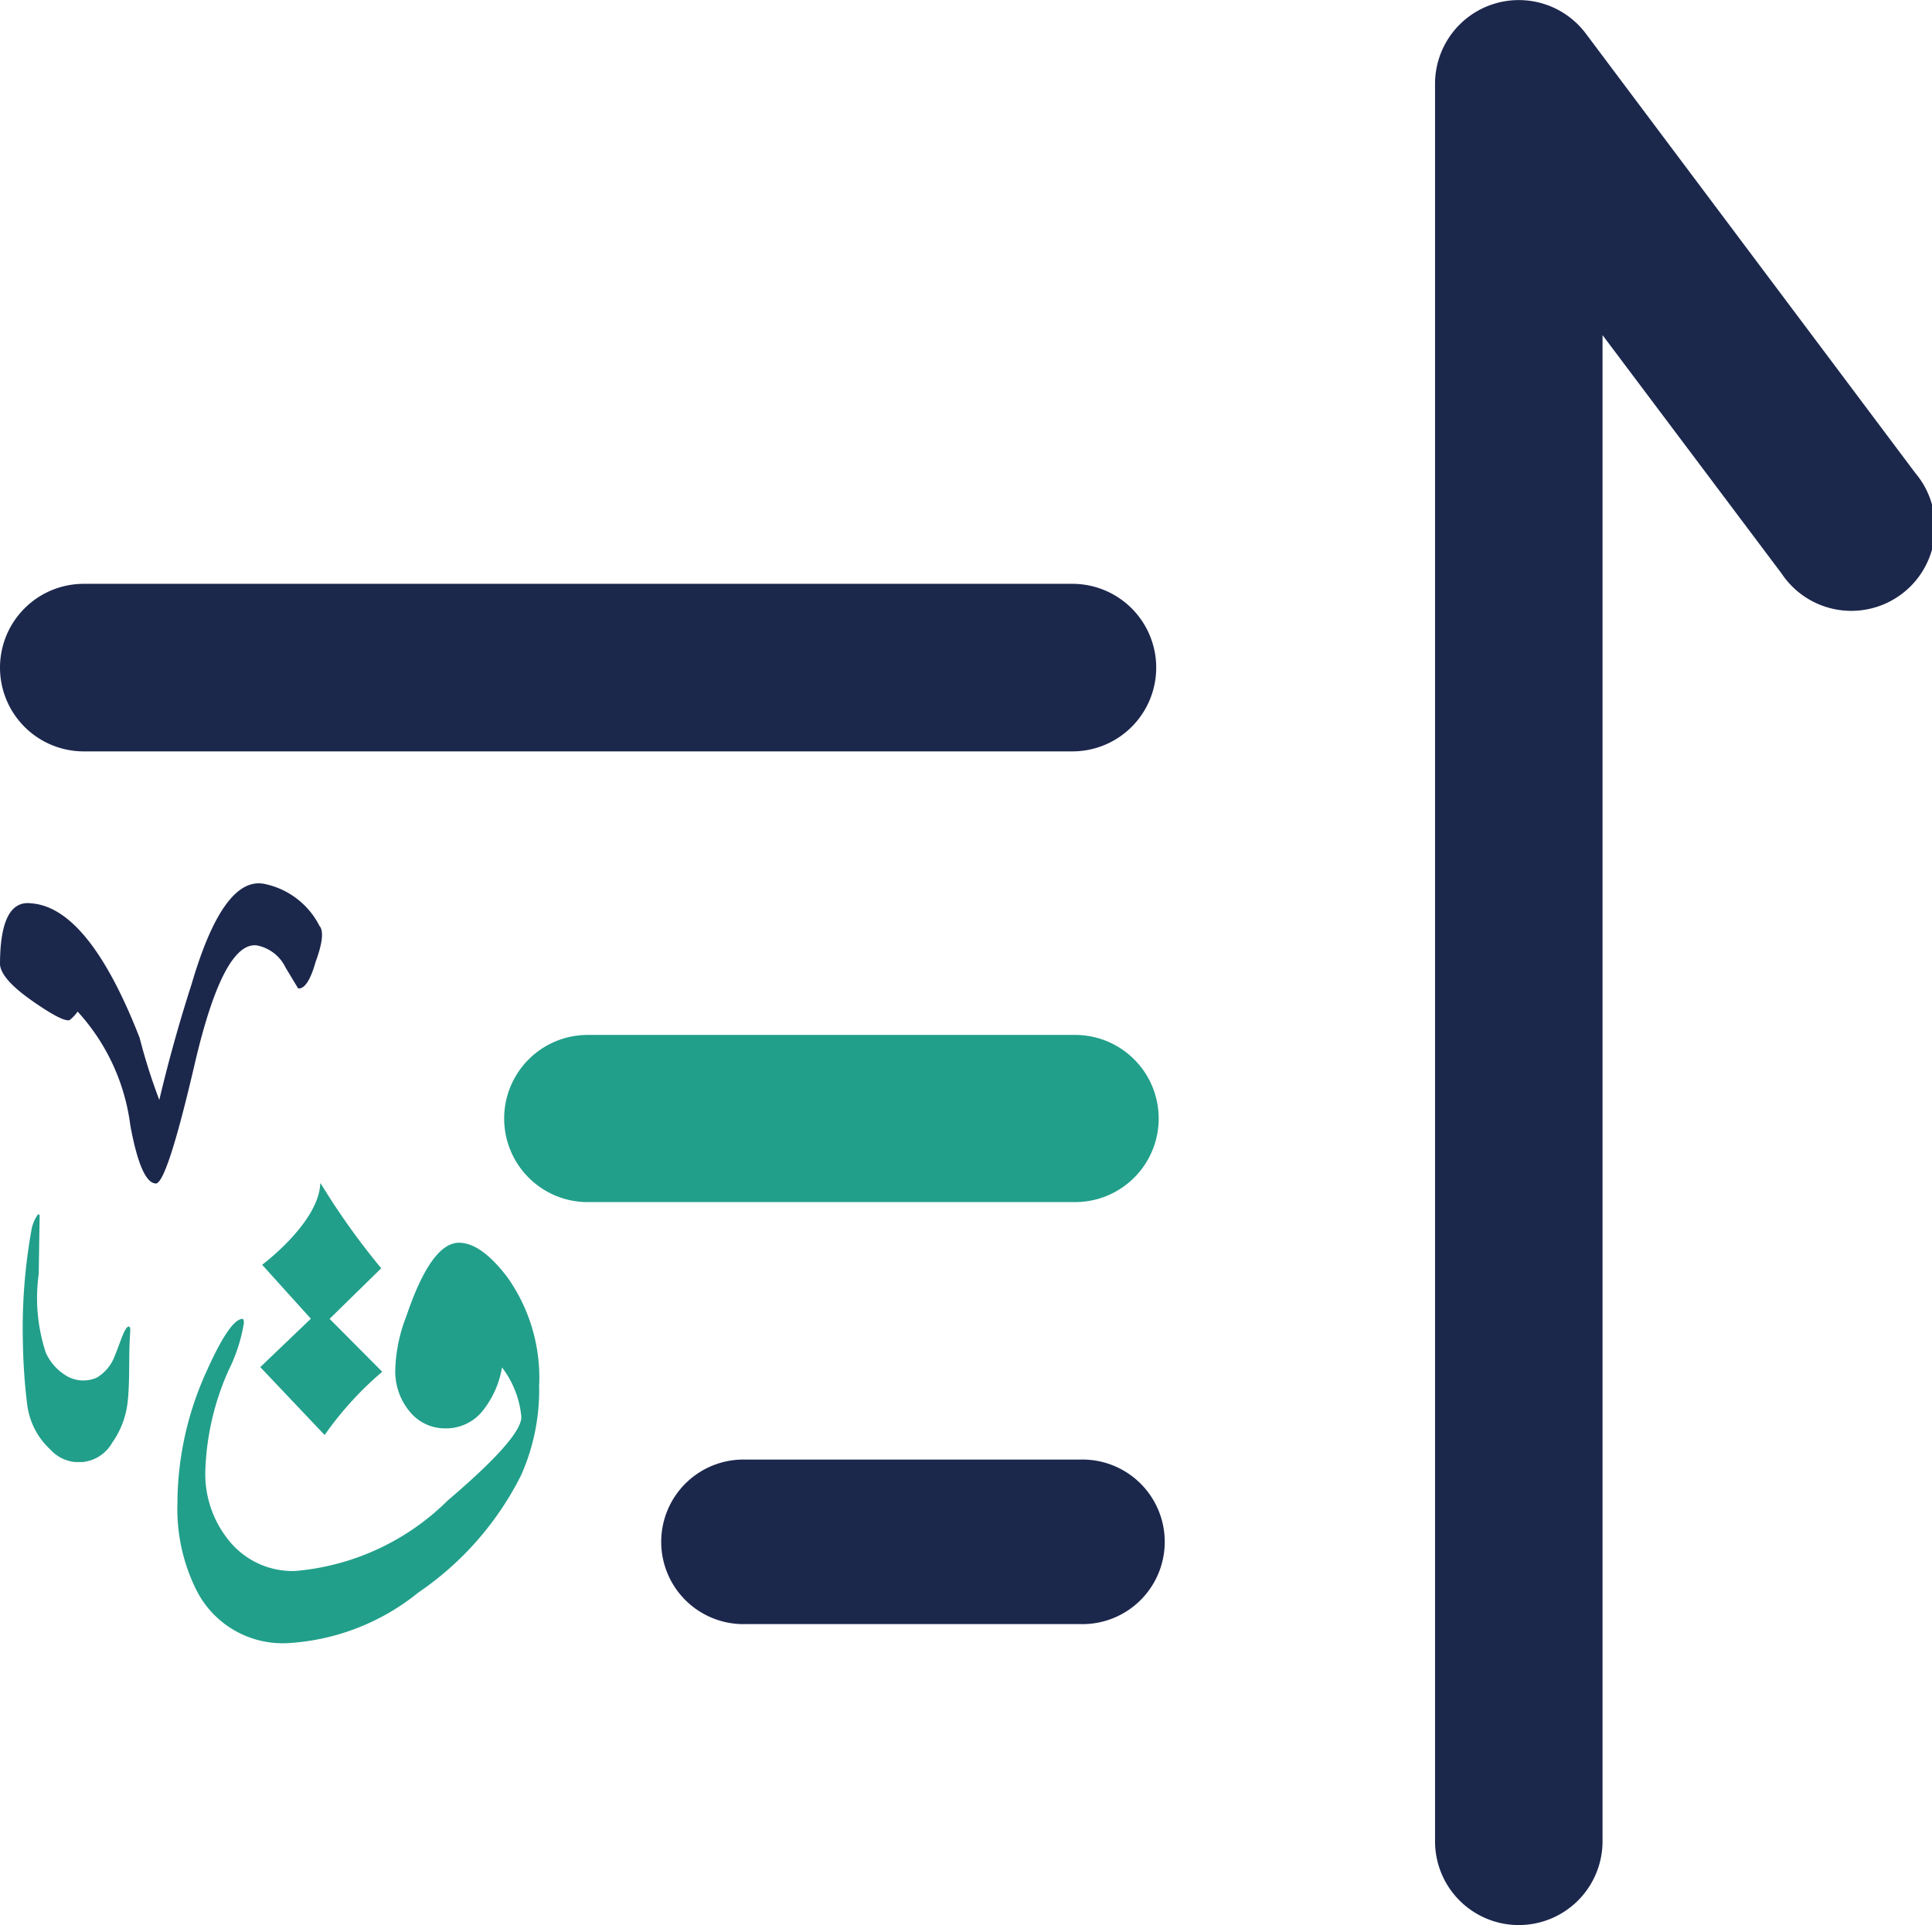
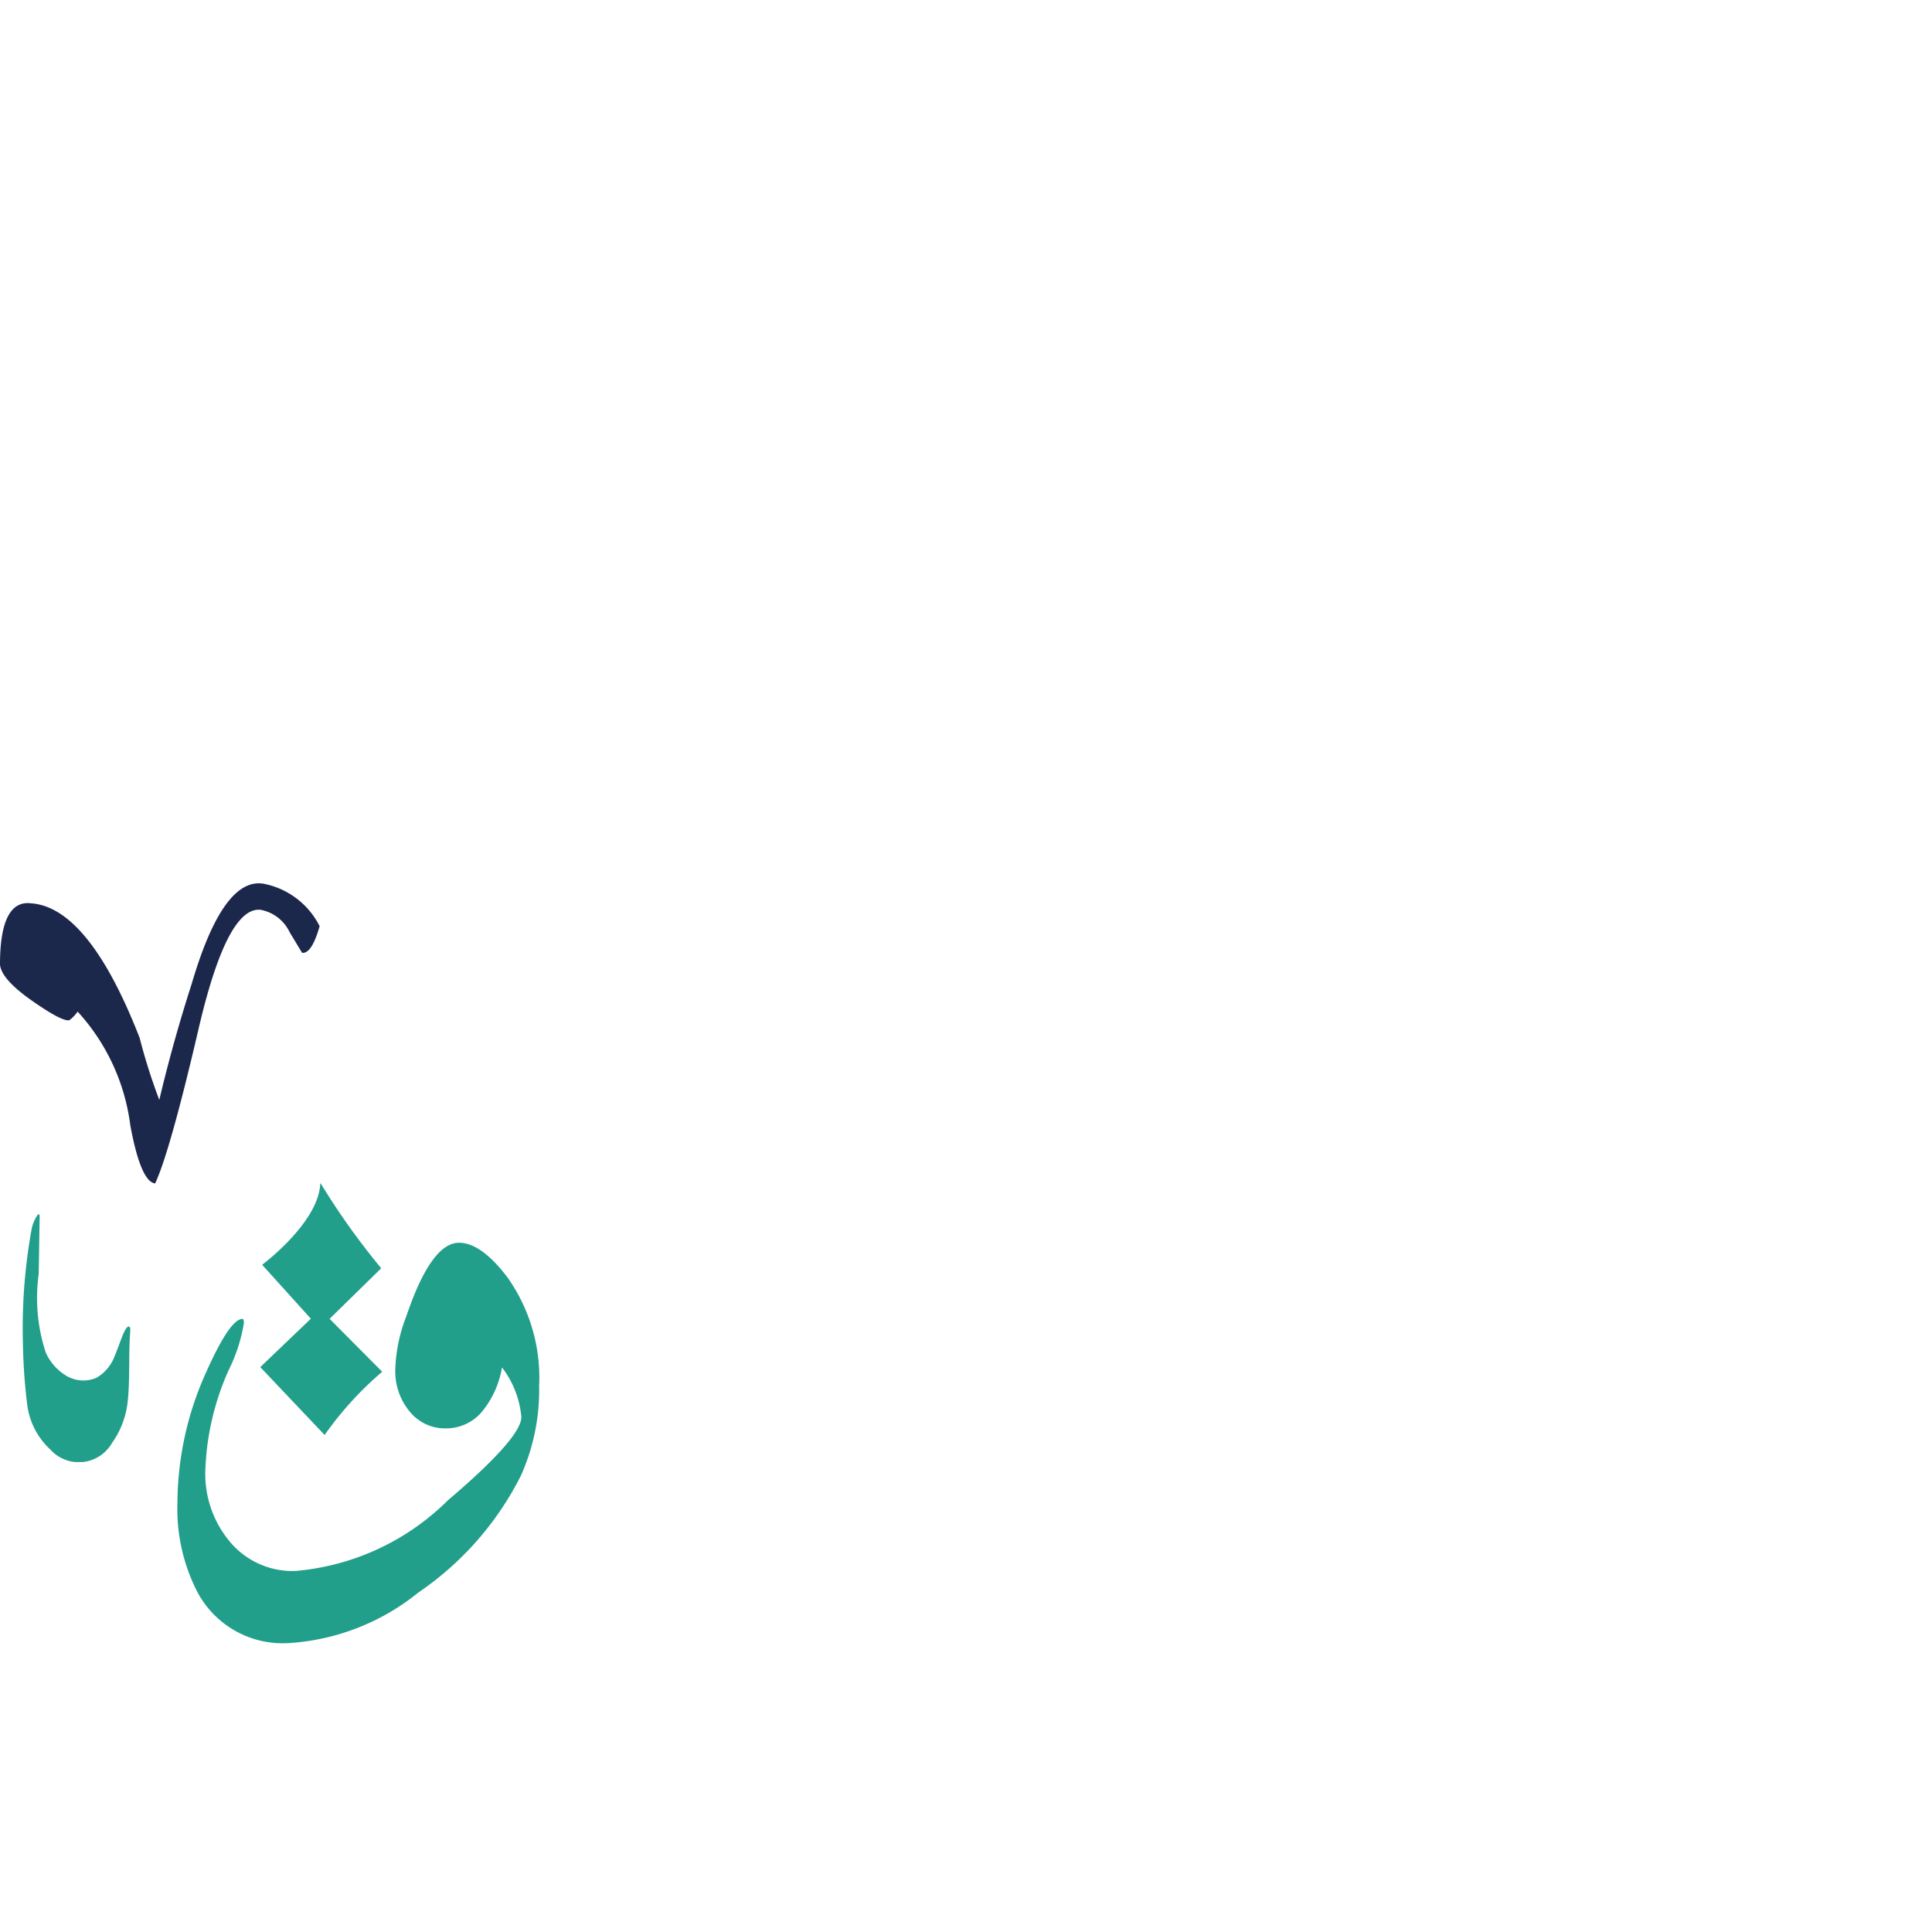
<svg xmlns="http://www.w3.org/2000/svg" width="31.132" height="31.021" viewBox="0 0 31.132 31.021">
  <defs>
    <clipPath id="clip-path">
      <rect id="Rectangle_19348" data-name="Rectangle 19348" width="1.734" height="3.992" fill="#219f8a" />
    </clipPath>
  </defs>
  <g id="Group_24285" data-name="Group 24285" transform="translate(0)">
    <g id="Group_24173" data-name="Group 24173" transform="translate(0 0)">
-       <path id="Line_9" data-name="Line 9" d="M14.281-.3H-1.65A1.35,1.35,0,0,1-3-1.65,1.35,1.35,0,0,1-1.65-3H14.281a1.35,1.35,0,0,1,1.35,1.35A1.35,1.35,0,0,1,14.281-.3Z" transform="translate(3 12.408)" fill="#1c274c" />
      <g id="Group_23642" data-name="Group 23642" transform="translate(23.124 0)">
        <g id="Group_23659" data-name="Group 23659">
-           <path id="Path_20052" data-name="Path 20052" d="M65.667,30.021a1.35,1.35,0,0,1-1.35-1.35V.35a1.35,1.35,0,0,1,2.429-.81l5.309,7.081A1.35,1.35,0,1,1,69.9,8.24L67.016,4.4V28.671A1.35,1.35,0,0,1,65.667,30.021Z" transform="translate(-64.317 1)" fill="#1c274c" />
-         </g>
+           </g>
      </g>
-       <path id="Path_21872" data-name="Path 21872" d="M29.573,46.535H21.72a1.347,1.347,0,1,1,0-2.694h7.853a1.347,1.347,0,1,1,0,2.694Z" transform="translate(-12.249 -27.164)" fill="#219f8a" />
-       <path id="Path_21872-2" data-name="Path 21872" d="M25.241,59.5H19.852a1.326,1.326,0,1,1,0-2.651h5.389a1.326,1.326,0,1,1,0,2.651Z" transform="translate(-7.835 -33.329)" fill="#1c274c" />
    </g>
    <g id="Group_24182" data-name="Group 24182" transform="translate(2.858 19.072)">
      <path id="Path_20050" data-name="Path 20050" d="M9.532,28.96s1,1.055,1.037,1.094a5.412,5.412,0,0,1,.928-1.019l-.848-.853.832-.815A11.6,11.6,0,0,1,10.506,26s-.006,0-.007,0c-.025.633-.937,1.311-.937,1.311l.785.869Z" transform="translate(-8.196 -26.002)" fill="#219f8a" />
      <path id="Path_20051" data-name="Path 20051" d="M13.778,31.8h0a3.374,3.374,0,0,1-.291,1.473,4.988,4.988,0,0,1-1.653,1.887,3.674,3.674,0,0,1-2.076.815,1.556,1.556,0,0,1-1.5-.848A2.931,2.931,0,0,1,7.95,33.72,5.159,5.159,0,0,1,8.418,31.6q.38-.848.581-.848c.015,0,.022.023.022.067a2.654,2.654,0,0,1-.246.76A4.289,4.289,0,0,0,8.4,33.185a1.7,1.7,0,0,0,.379,1.138,1.315,1.315,0,0,0,1.072.491,3.966,3.966,0,0,0,2.458-1.139q1.182-1.006,1.183-1.341a1.533,1.533,0,0,0-.312-.8,1.514,1.514,0,0,1-.323.714.753.753,0,0,1-.592.268.728.728,0,0,1-.57-.268,1.013,1.013,0,0,1-.234-.692,2.555,2.555,0,0,1,.178-.848q.4-1.182.848-1.183.358,0,.782.559a2.8,2.8,0,0,1,.511,1.72" transform="translate(-7.949 -28.571)" fill="#219f8a" />
    </g>
    <g id="Group_23640" data-name="Group 23640" transform="translate(0 14.236)">
      <g id="Group_23660" data-name="Group 23660" transform="translate(0 0)">
-         <path id="Path_20049" data-name="Path 20049" d="M5.151,22.027h0q.1.127-.064.573c-.085.3-.18.444-.283.431l-.2-.331a.65.65,0,0,0-.468-.362q-.54-.06-1,1.917T2.5,26.174q-.232-.027-.4-.935a3.338,3.338,0,0,0-.849-1.834.607.607,0,0,1-.133.139q-.12.025-.609-.319T0,22.647Q0,21.6.5,21.66q.93.066,1.75,2.168a9.3,9.3,0,0,0,.317,1q.223-.942.523-1.874.506-1.722,1.159-1.609a1.284,1.284,0,0,1,.9.681" transform="translate(0 -21.34)" fill="#1c274c" />
+         <path id="Path_20049" data-name="Path 20049" d="M5.151,22.027h0c-.085.3-.18.444-.283.431l-.2-.331a.65.65,0,0,0-.468-.362q-.54-.06-1,1.917T2.5,26.174q-.232-.027-.4-.935a3.338,3.338,0,0,0-.849-1.834.607.607,0,0,1-.133.139q-.12.025-.609-.319T0,22.647Q0,21.6.5,21.66q.93.066,1.75,2.168a9.3,9.3,0,0,0,.317,1q.223-.942.523-1.874.506-1.722,1.159-1.609a1.284,1.284,0,0,1,.9.681" transform="translate(0 -21.34)" fill="#1c274c" />
      </g>
    </g>
    <g id="Group_24184" data-name="Group 24184" transform="translate(0.365 19.568)">
      <g id="Group_24183" data-name="Group 24183" transform="translate(0 0)" clip-path="url(#clip-path)">
        <path id="Path_21872-3" data-name="Path 21872" d="M.262,0C.27,0,.275.016.275.036Q.267.5.26.962A2.814,2.814,0,0,0,.374,2.229a.833.833,0,0,0,.32.366.533.533,0,0,0,.5.037.677.677,0,0,0,.292-.354c.037-.085.066-.173.1-.26.012-.03.086-.241.134-.206.024.018.015.073.013.1-.027.373,0,.75-.041,1.121a1.405,1.405,0,0,1-.25.65.617.617,0,0,1-.995.107,1.184,1.184,0,0,1-.373-.727,9.271,9.271,0,0,1-.069-1A8.92,8.92,0,0,1,.143.252.6.6,0,0,1,.235.02C.245,0,.255,0,.262,0" transform="translate(-0.001 0)" fill="#219f8a" />
      </g>
    </g>
  </g>
</svg>